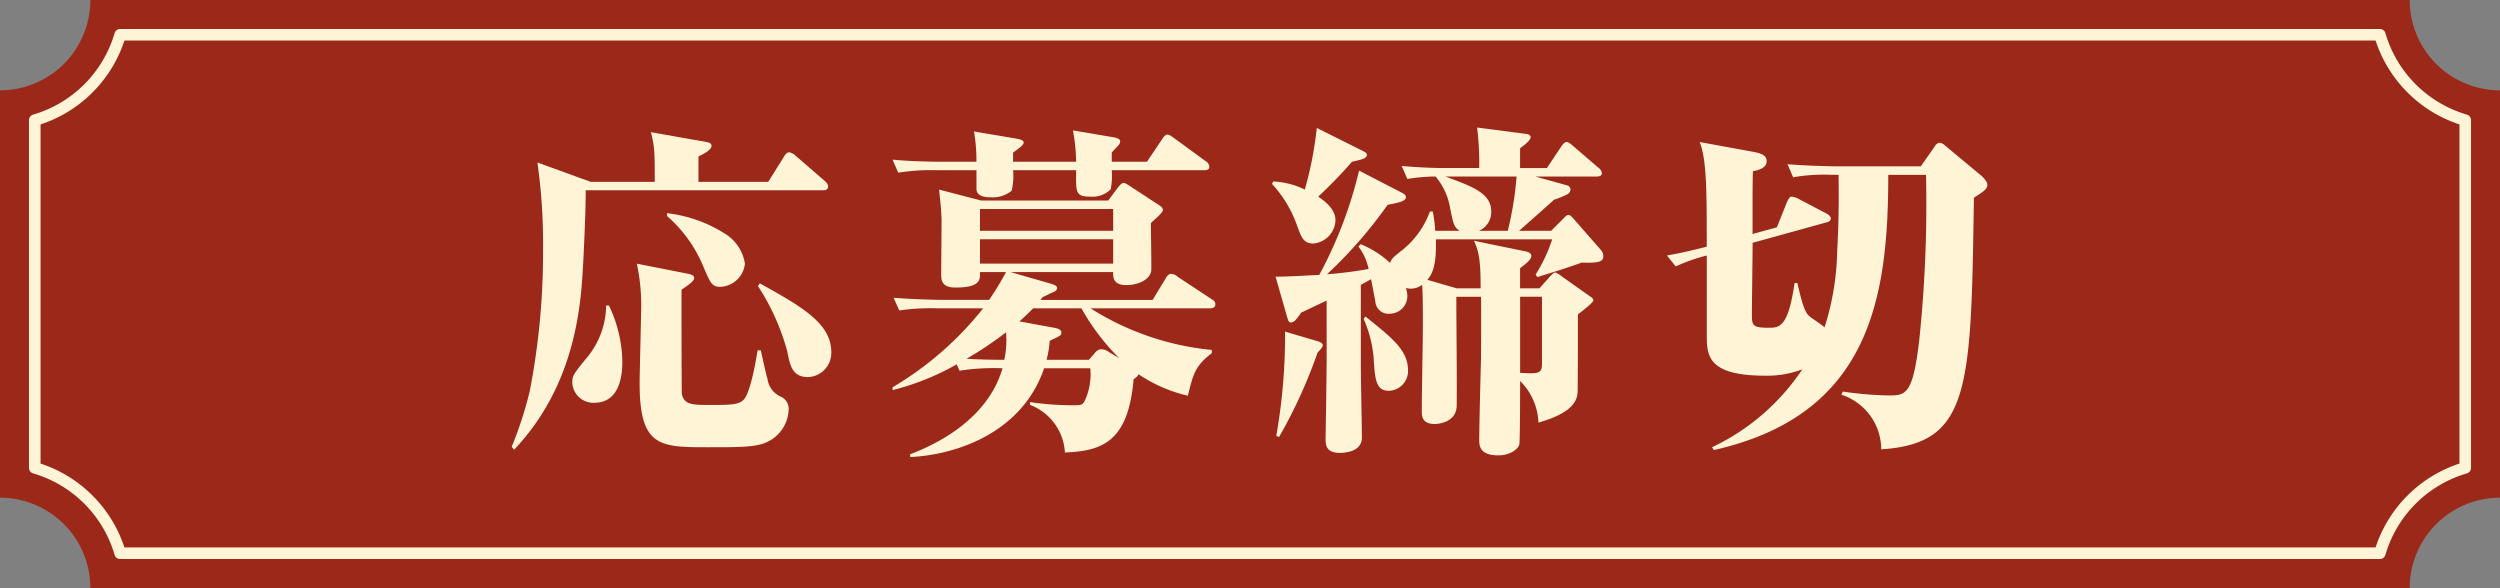
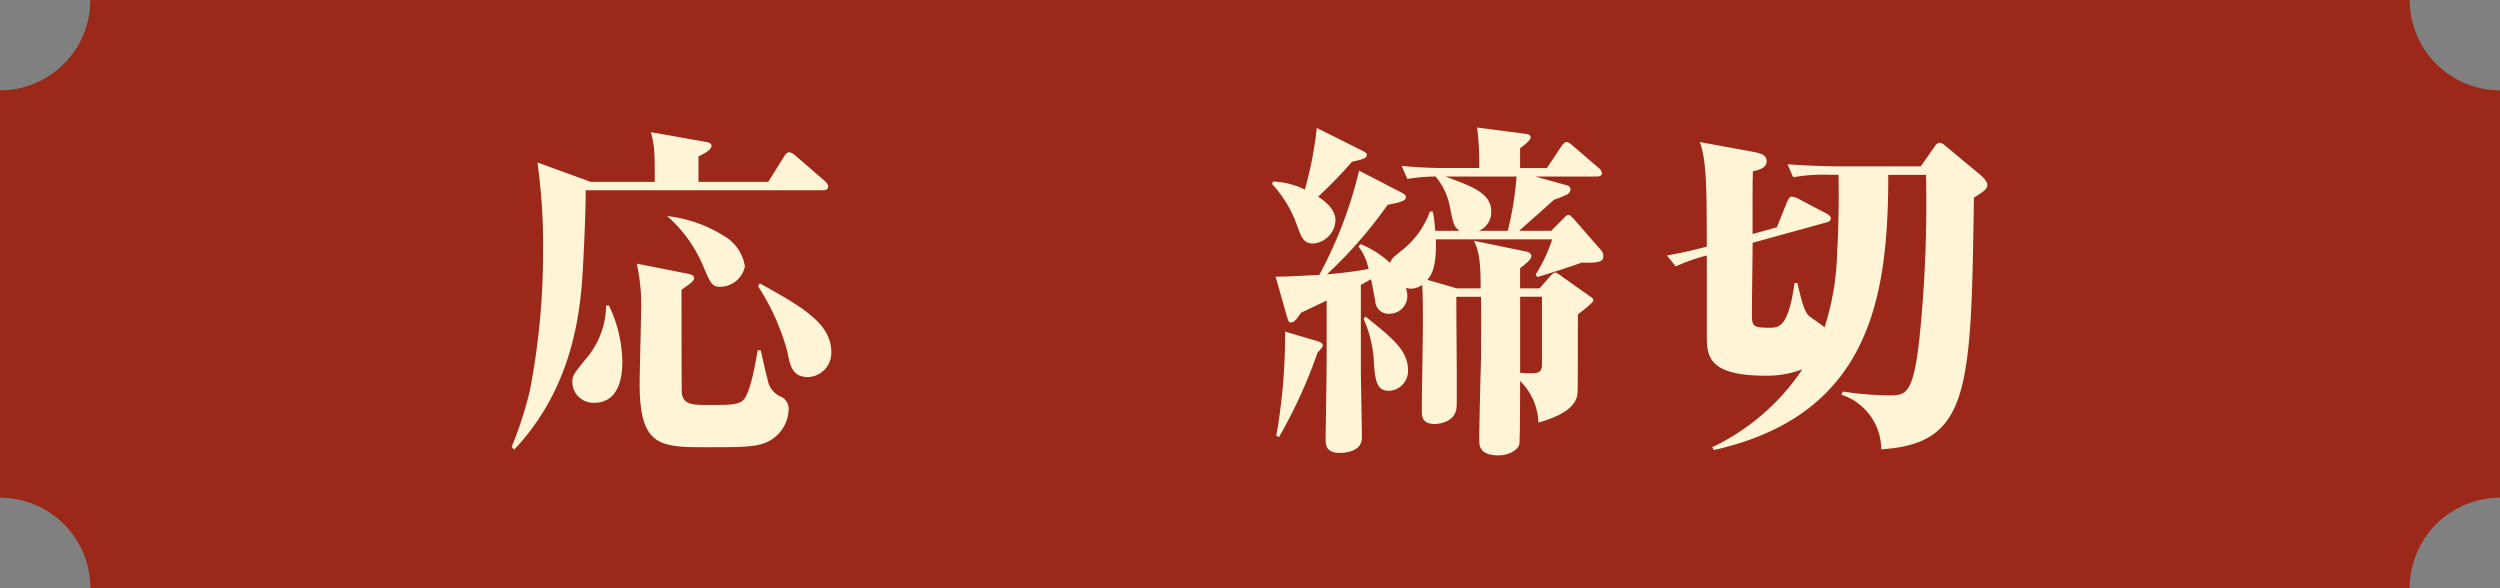
<svg xmlns="http://www.w3.org/2000/svg" viewBox="0 0 265.653 62.48">
  <rect x="0" y="0" width="265.653" height="62.48" fill="#808080" stroke="none" />
  <defs>
    <style>.cls-1{fill:#9b2819;}.cls-2{fill:none;stroke:#fff4d6;stroke-linecap:round;stroke-linejoin:round;stroke-width:1.231px;}.cls-3{fill:#fff4d6;}</style>
  </defs>
  <g id="レイヤー_2" data-name="レイヤー 2">
    <g id="デザイン">
      <path class="cls-1" d="M256.058,62.48H9.6A9.6,9.6,0,0,0,0,52.885V9.6A9.6,9.6,0,0,0,9.6,0H256.058a9.6,9.6,0,0,0,9.6,9.6V52.885A9.6,9.6,0,0,0,256.058,62.48Z" />
-       <path class="cls-2" d="M12.767,58.786a13.346,13.346,0,0,0-9.073-9.073V12.768a13.35,13.35,0,0,0,9.074-9.074H252.886a13.347,13.347,0,0,0,9.073,9.074V49.713a13.346,13.346,0,0,0-9.073,9.073Z" />
-       <path class="cls-3" d="M87.437,20.221h-25.2c0,2.322-.15,5.355-.263,7.677-.224,3.969-.6,12.769-7.339,19.883l-.262-.3a41.285,41.285,0,0,0,1.91-5.879A76.976,76.976,0,0,0,57.706,26.55a61.54,61.54,0,0,0-.6-9.287l5.655,2.06h6.815c0-3,0-3.707-.412-5.28l5.916,1.049c.337.075.525.149.525.412,0,.449-.937.9-1.386,1.123v2.7h7.414l1.685-2.7c.112-.188.3-.449.562-.449a1.485,1.485,0,0,1,.711.412l3.071,2.658c.337.3.337.524.337.561C88,20.184,87.662,20.221,87.437,20.221ZM63.135,42.8a2.235,2.235,0,0,1-2.321-2.172c0-.674.112-.861,1.423-2.471a8.837,8.837,0,0,0,2.171-5.692h.3a14.269,14.269,0,0,1,1.423,5.991C66.131,40.179,65.719,42.8,63.135,42.8ZM81.446,47c-1.123.524-2.921.524-6.179.524-5.13,0-7.3,0-7.3-6.778,0-1.16.149-6.365.149-7.414a20.558,20.558,0,0,0-.449-5.316l5.5,1.085c.337.075.6.187.6.45,0,.337-.749.823-1.348,1.235,0,1.161,0,10.859.037,11.084.262,1.16,1.123,1.16,3.033,1.16,2.134,0,3.145,0,3.632-.674.712-1.01,1.236-4.231,1.386-5.13h.337c.112.488.561,2.584.711,3.034a2.4,2.4,0,0,0,1.461,1.91,1.409,1.409,0,0,1,.786,1.385A3.951,3.951,0,0,1,81.446,47ZM76.541,30.481c-.862,0-1.049-.374-1.76-2.059a14.455,14.455,0,0,0-3.9-5.467v-.3a14.473,14.473,0,0,1,6.029,2.1,4.575,4.575,0,0,1,2.247,3.258A2.743,2.743,0,0,1,76.541,30.481Zm9.323,9.586c-1.647,0-1.909-1.16-2.209-2.733a24.344,24.344,0,0,0-3.108-6.927l.187-.3c4.382,2.434,7.6,4.232,7.6,7.3A2.567,2.567,0,0,1,85.864,40.067Z" />
-       <path class="cls-3" d="M127.947,18.087h-9.81a7.682,7.682,0,0,1-.113,2.022,2.69,2.69,0,0,1-2.134.786c-1.61,0-1.573-.412-1.535-2.808h-6.7a6.919,6.919,0,0,1-.15,2.172,3.172,3.172,0,0,1-2.209.711c-.712,0-1.535-.149-1.535-.9V18.087H99.489a21.843,21.843,0,0,0-4.044.262l-.6-1.385c2.321.224,4.942.224,5.317.224h3.595a17.66,17.66,0,0,0-.262-3.219l4.455.749c.562.112.824.186.824.449,0,.224-.449.561-1.123,1.048v.973h6.7a19.916,19.916,0,0,0-.337-3.332l4.418.749c.337.074.6.187.6.411a.6.6,0,0,1-.112.337c-.112.151-.674.712-.786.862v.973h3.744l1.61-2.4c.113-.187.337-.487.562-.487s.487.225.711.374l3.333,2.435a.752.752,0,0,1,.412.6C128.509,18.05,128.209,18.087,127.947,18.087Zm.6,14.678H115.89a29.216,29.216,0,0,0,12.881,4.419v.337c-1.8,1.386-1.985,2.247-2.546,4.531a15.762,15.762,0,0,1-5.243-2.284c-.074.187-.149.262-.524.524-.561,6.552-3.22,7.638-7.3,7.789a5.743,5.743,0,0,0-3.707-5.056v-.3a30.526,30.526,0,0,0,4.456.337c.974,0,1.086,0,1.348-.449a6.651,6.651,0,0,0,.6-3.482h-4.905C108.7,45.76,102,48.305,96.718,48.567v-.3c2.059-.787,8.126-3.333,9.811-9.136a23.744,23.744,0,0,0-4.569.261l-.3-.674a27.31,27.31,0,0,1-6.815,2.734v-.3a34.85,34.85,0,0,0,9.623-8.388H99.6a23,23,0,0,0-4.044.225l-.6-1.348c2.322.188,4.943.225,5.317.225h4.831a31.1,31.1,0,0,0,1.8-2.958h-2.771c.037.823.037,1.647-2.584,1.647-1.535,0-1.535-.824-1.535-1.46,0-.9.038-4.943.038-5.766-.038-.9-.038-1.049-.263-3.184l4.456,1.161h13.518l.974-1.31c.262-.337.449-.562.674-.562.149,0,.337.15.487.225l3.257,2.135c.187.112.412.261.412.523s-.637.787-1.273,1.386c0,.674.075,4.83.037,5.093-.187,1.01-1.5,1.5-2.658,1.5-1.311,0-1.423-.749-1.386-1.386h-10.9l4.268,1.235c.487.151.675.263.675.45,0,.262-.225.375-.487.487-.225.074-.749.374-1.049.486-.112.151-.15.188-.224.3H122.48l1.386-2.284c.112-.225.337-.487.561-.487a1.241,1.241,0,0,1,.749.337l3.52,2.322c.225.149.449.224.449.6C129.145,32.691,128.808,32.765,128.546,32.765ZM102.709,38.12c1.535.112,3.632.112,4.007.112a9.843,9.843,0,0,0,.187-2.92A38.3,38.3,0,0,1,102.709,38.12Zm15.577-15.914H104.132v2.322h14.154Zm0,3.221H104.132v2.584h14.154Zm-3.37,7.338h-5.13c-.824.825-1.123,1.086-1.46,1.386l3.67.674c.3.037.786.187.786.487,0,.337-.113.374-1.236.9a10.6,10.6,0,0,1-.337,2.021H115.7l.636-.711a.894.894,0,0,1,.674-.412,1.389,1.389,0,0,1,.824.3l1.086.637A23.7,23.7,0,0,1,114.916,32.765Z" />
+       <path class="cls-3" d="M87.437,20.221h-25.2c0,2.322-.15,5.355-.263,7.677-.224,3.969-.6,12.769-7.339,19.883l-.262-.3a41.285,41.285,0,0,0,1.91-5.879A76.976,76.976,0,0,0,57.706,26.55a61.54,61.54,0,0,0-.6-9.287l5.655,2.06h6.815c0-3,0-3.707-.412-5.28l5.916,1.049c.337.075.525.149.525.412,0,.449-.937.9-1.386,1.123v2.7h7.414l1.685-2.7c.112-.188.3-.449.562-.449a1.485,1.485,0,0,1,.711.412l3.071,2.658c.337.3.337.524.337.561C88,20.184,87.662,20.221,87.437,20.221ZM63.135,42.8a2.235,2.235,0,0,1-2.321-2.172c0-.674.112-.861,1.423-2.471a8.837,8.837,0,0,0,2.171-5.692h.3a14.269,14.269,0,0,1,1.423,5.991C66.131,40.179,65.719,42.8,63.135,42.8ZM81.446,47c-1.123.524-2.921.524-6.179.524-5.13,0-7.3,0-7.3-6.778,0-1.16.149-6.365.149-7.414a20.558,20.558,0,0,0-.449-5.316l5.5,1.085c.337.075.6.187.6.45,0,.337-.749.823-1.348,1.235,0,1.161,0,10.859.037,11.084.262,1.16,1.123,1.16,3.033,1.16,2.134,0,3.145,0,3.632-.674.712-1.01,1.236-4.231,1.386-5.13h.337c.112.488.561,2.584.711,3.034a2.4,2.4,0,0,0,1.461,1.91,1.409,1.409,0,0,1,.786,1.385A3.951,3.951,0,0,1,81.446,47ZM76.541,30.481c-.862,0-1.049-.374-1.76-2.059a14.455,14.455,0,0,0-3.9-5.467a14.473,14.473,0,0,1,6.029,2.1,4.575,4.575,0,0,1,2.247,3.258A2.743,2.743,0,0,1,76.541,30.481Zm9.323,9.586c-1.647,0-1.909-1.16-2.209-2.733a24.344,24.344,0,0,0-3.108-6.927l.187-.3c4.382,2.434,7.6,4.232,7.6,7.3A2.567,2.567,0,0,1,85.864,40.067Z" />
      <path class="cls-3" d="M135.281,19.285a8.321,8.321,0,0,1,3.37.861,39.134,39.134,0,0,0,1.273-6.552l4.868,2.434c.3.15.449.225.449.449,0,.374-.6.487-1.573.711a50.327,50.327,0,0,1-3.594,3.707c.6.412,1.834,1.274,1.834,2.509a2.567,2.567,0,0,1-2.359,2.472c-1.048,0-1.273-.674-1.722-1.91a12.738,12.738,0,0,0-2.659-4.418Zm9.324,6.666a10.307,10.307,0,0,1,3.107,1.984c.188-.487.3-.561,1.086-1.2a9.258,9.258,0,0,0,3.146-4.268h.3a13.307,13.307,0,0,1,.262,2.059h2.584c-.6-.45-.637-.637-1.011-2.472a6.961,6.961,0,0,0-1.535-3.3,19.848,19.848,0,0,0-3,.262l-.6-1.386c1.535.151,3.37.225,4.344.225h3.894a29.093,29.093,0,0,0-.225-4.306l5.168.674c.412.037.524.225.524.375,0,.3-.674.823-1.123,1.16v2.1h2.846l1.5-2.246c.15-.225.375-.524.6-.524s.487.261.675.412l2.7,2.321a.886.886,0,0,1,.375.561c0,.337-.337.375-.562.375H163.14l3.37.936a.482.482,0,0,1,.374.449.623.623,0,0,1-.374.525,11.764,11.764,0,0,1-1.386.561c-.224.225-2.471,2.21-3.707,3.3h3.408l1.423-1.423c.187-.187.262-.262.412-.262.224,0,.337.187.561.412l2.884,3.3a.933.933,0,0,1,.262.673c0,.525-.337.749-2.284.675-1.686.6-3,1.011-4.718,1.535l-.188-.262a16.623,16.623,0,0,0,1.76-3.744H152.58c.075,2.882-.412,3.707-.9,4.305l3.108.9h2.546c0-2.809-.15-3.858-.712-5.056l5.617,1.161c.3.075.487.262.487.449,0,.337-.374.674-1.2,1.311v2.135h2.059l1.2-1.349c.113-.112.337-.337.487-.337a2.443,2.443,0,0,1,.674.412l3.071,2.172a.535.535,0,0,1,.3.374c0,.225-1.011,1.012-1.647,1.5,0,.9,0,7.939-.038,8.351-.112,1.535-1.8,2.47-4.156,3.145a6.536,6.536,0,0,0-1.947-4.419c0,.749,0,5.842-.075,6.665-.038.525-.974,1.237-2.21,1.237-2.059,0-2.059-1.049-2.059-1.723,0-1.349.15-7.265.187-8.5,0-1.124.038-4.231,0-6.628h-2.621c0,3.22.075,8.351.038,11.533,0,1.835-1.985,1.985-2.322,1.985-1.385,0-1.385-.862-1.385-1.386,0-2.583.112-6.7.112-9.249,0-1.572,0-3.108-.075-4.156a1.961,1.961,0,0,1-1.723.337,2.915,2.915,0,0,1,.15.824,1.878,1.878,0,0,1-1.835,1.909,1.4,1.4,0,0,1-1.572-1.348c-.075-.374-.375-1.984-.45-2.321-.524.3-.711.411-1.085.6v8.687c0,1.2.112,6.478.112,7.564,0,1.573-2.022,1.61-2.322,1.61-1.535,0-1.535-.9-1.535-1.5,0-.15.112-7,.112-8.35V31.942c-1.685.786-1.872.9-2.7,1.273-.561.787-.749,1.048-1.123,1.048-.225,0-.262-.224-.375-.561L135.543,29.4c1.385,0,3.707-.149,4.643-.186a45.28,45.28,0,0,0,4.231-11.084l4.643,2.4c.15.075.337.225.337.412,0,.45-.823.6-1.947.824a47.479,47.479,0,0,1-6.44,7.377,42.272,42.272,0,0,0,4.418-.562,5.926,5.926,0,0,0-1.086-2.4Zm-8.987,20.37a61.732,61.732,0,0,0,.936-11.084l3.557,1.049c.075.037.449.149.449.411,0,.15-.112.3-.561.787a52.919,52.919,0,0,1-4.082,8.949Zm9.473-12.694c2.884,2.321,4.531,3.594,4.531,5.766a2.112,2.112,0,0,1-2.022,2.135c-1.423,0-1.5-1.236-1.648-3.67a13.106,13.106,0,0,0-1.048-3.969Zm8.5-14.866c2.846,1.048,4.868,1.76,4.868,3.708a2.156,2.156,0,0,1-1.311,2.059h3.071a35.592,35.592,0,0,0,.936-5.767ZM161.53,31.53v8.088c1.872.112,2.321.112,2.321-.936V31.53Z" />
      <path class="cls-3" d="M209.75,21.008c-.3,20.37-.375,26.136-9.849,26.736a6.122,6.122,0,0,0-4.231-5.8l.15-.337a37.359,37.359,0,0,0,4.83.412c1.835,0,2.622,0,3.3-5.954a139.559,139.559,0,0,0,.711-17.486H200.65c0,12.956-1.872,25.5-18.535,29.244l-.187-.3a23.684,23.684,0,0,0,9.586-8.275,10.615,10.615,0,0,1-3.932.674c-6.216,0-6.216-2.209-6.216-4.381V27.149a19.271,19.271,0,0,0-3.3,1.16l-.936-1.16c1.648-.3,2.134-.412,4.231-.936,0-5.8,0-9.249-.749-11.121l5.729,1.048c.749.15,1.386.337,1.386.974,0,.711-.749.936-1.46,1.086-.038.936-.038,2.321-.038,3.819v2.846l2.584-.712,1.048-2.621c.113-.262.3-.637.487-.637a1.817,1.817,0,0,1,.749.225l2.92,1.535c.3.15.525.338.525.563,0,.261-.262.374-.45.411L186.234,25.8c0,1.2-.075,6.478-.075,7.526,0,1.273.038,1.5,1.8,1.5,1.085,0,2.059,0,2.733-4.756h.3c.561,2.472.861,3.221,1.31,3.558.262.224,1.386.936,1.573,1.161a28.21,28.21,0,0,0,1.348-8.126c.224-4.007.15-6.965.15-8.088h-.787a18.837,18.837,0,0,0-4.044.262l-.6-1.385c2.322.186,4.943.225,5.317.225H204.1l1.5-2.135a.679.679,0,0,1,.487-.374,1.018,1.018,0,0,1,.6.3l3.782,3.145c.225.188.711.674.711,1.012C211.172,20.034,210.948,20.259,209.75,21.008Z" />
    </g>
  </g>
</svg>